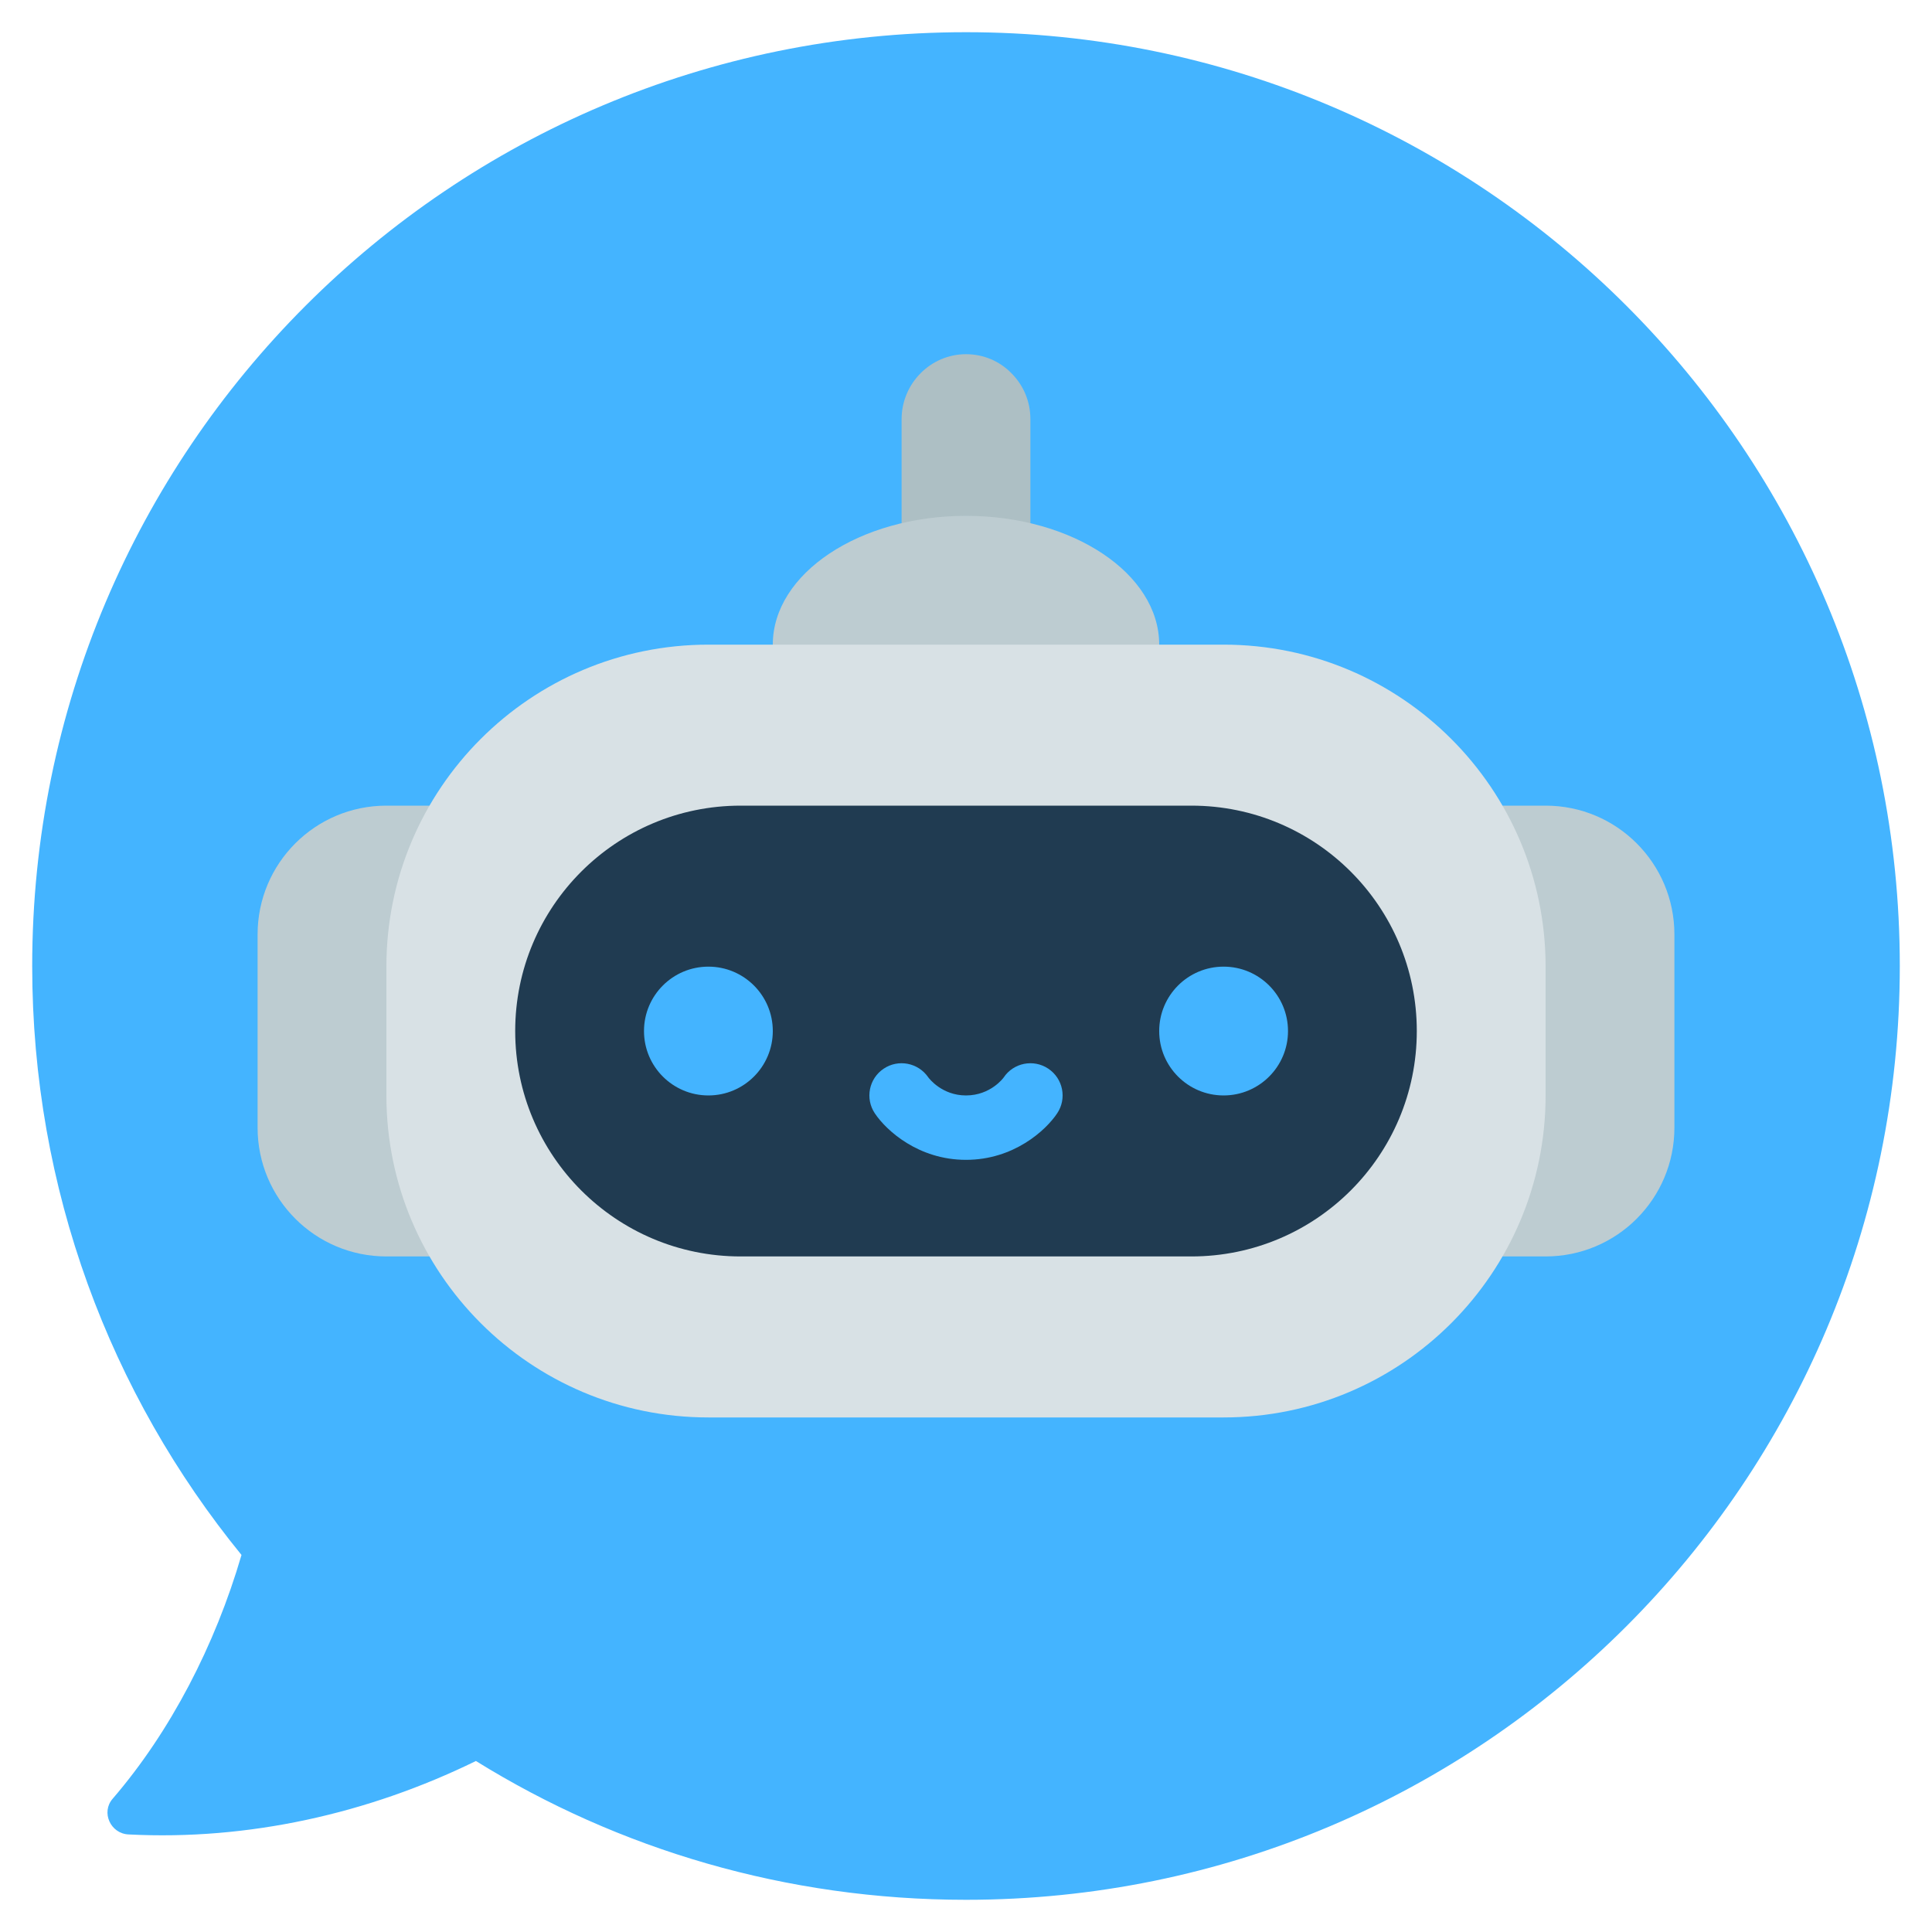
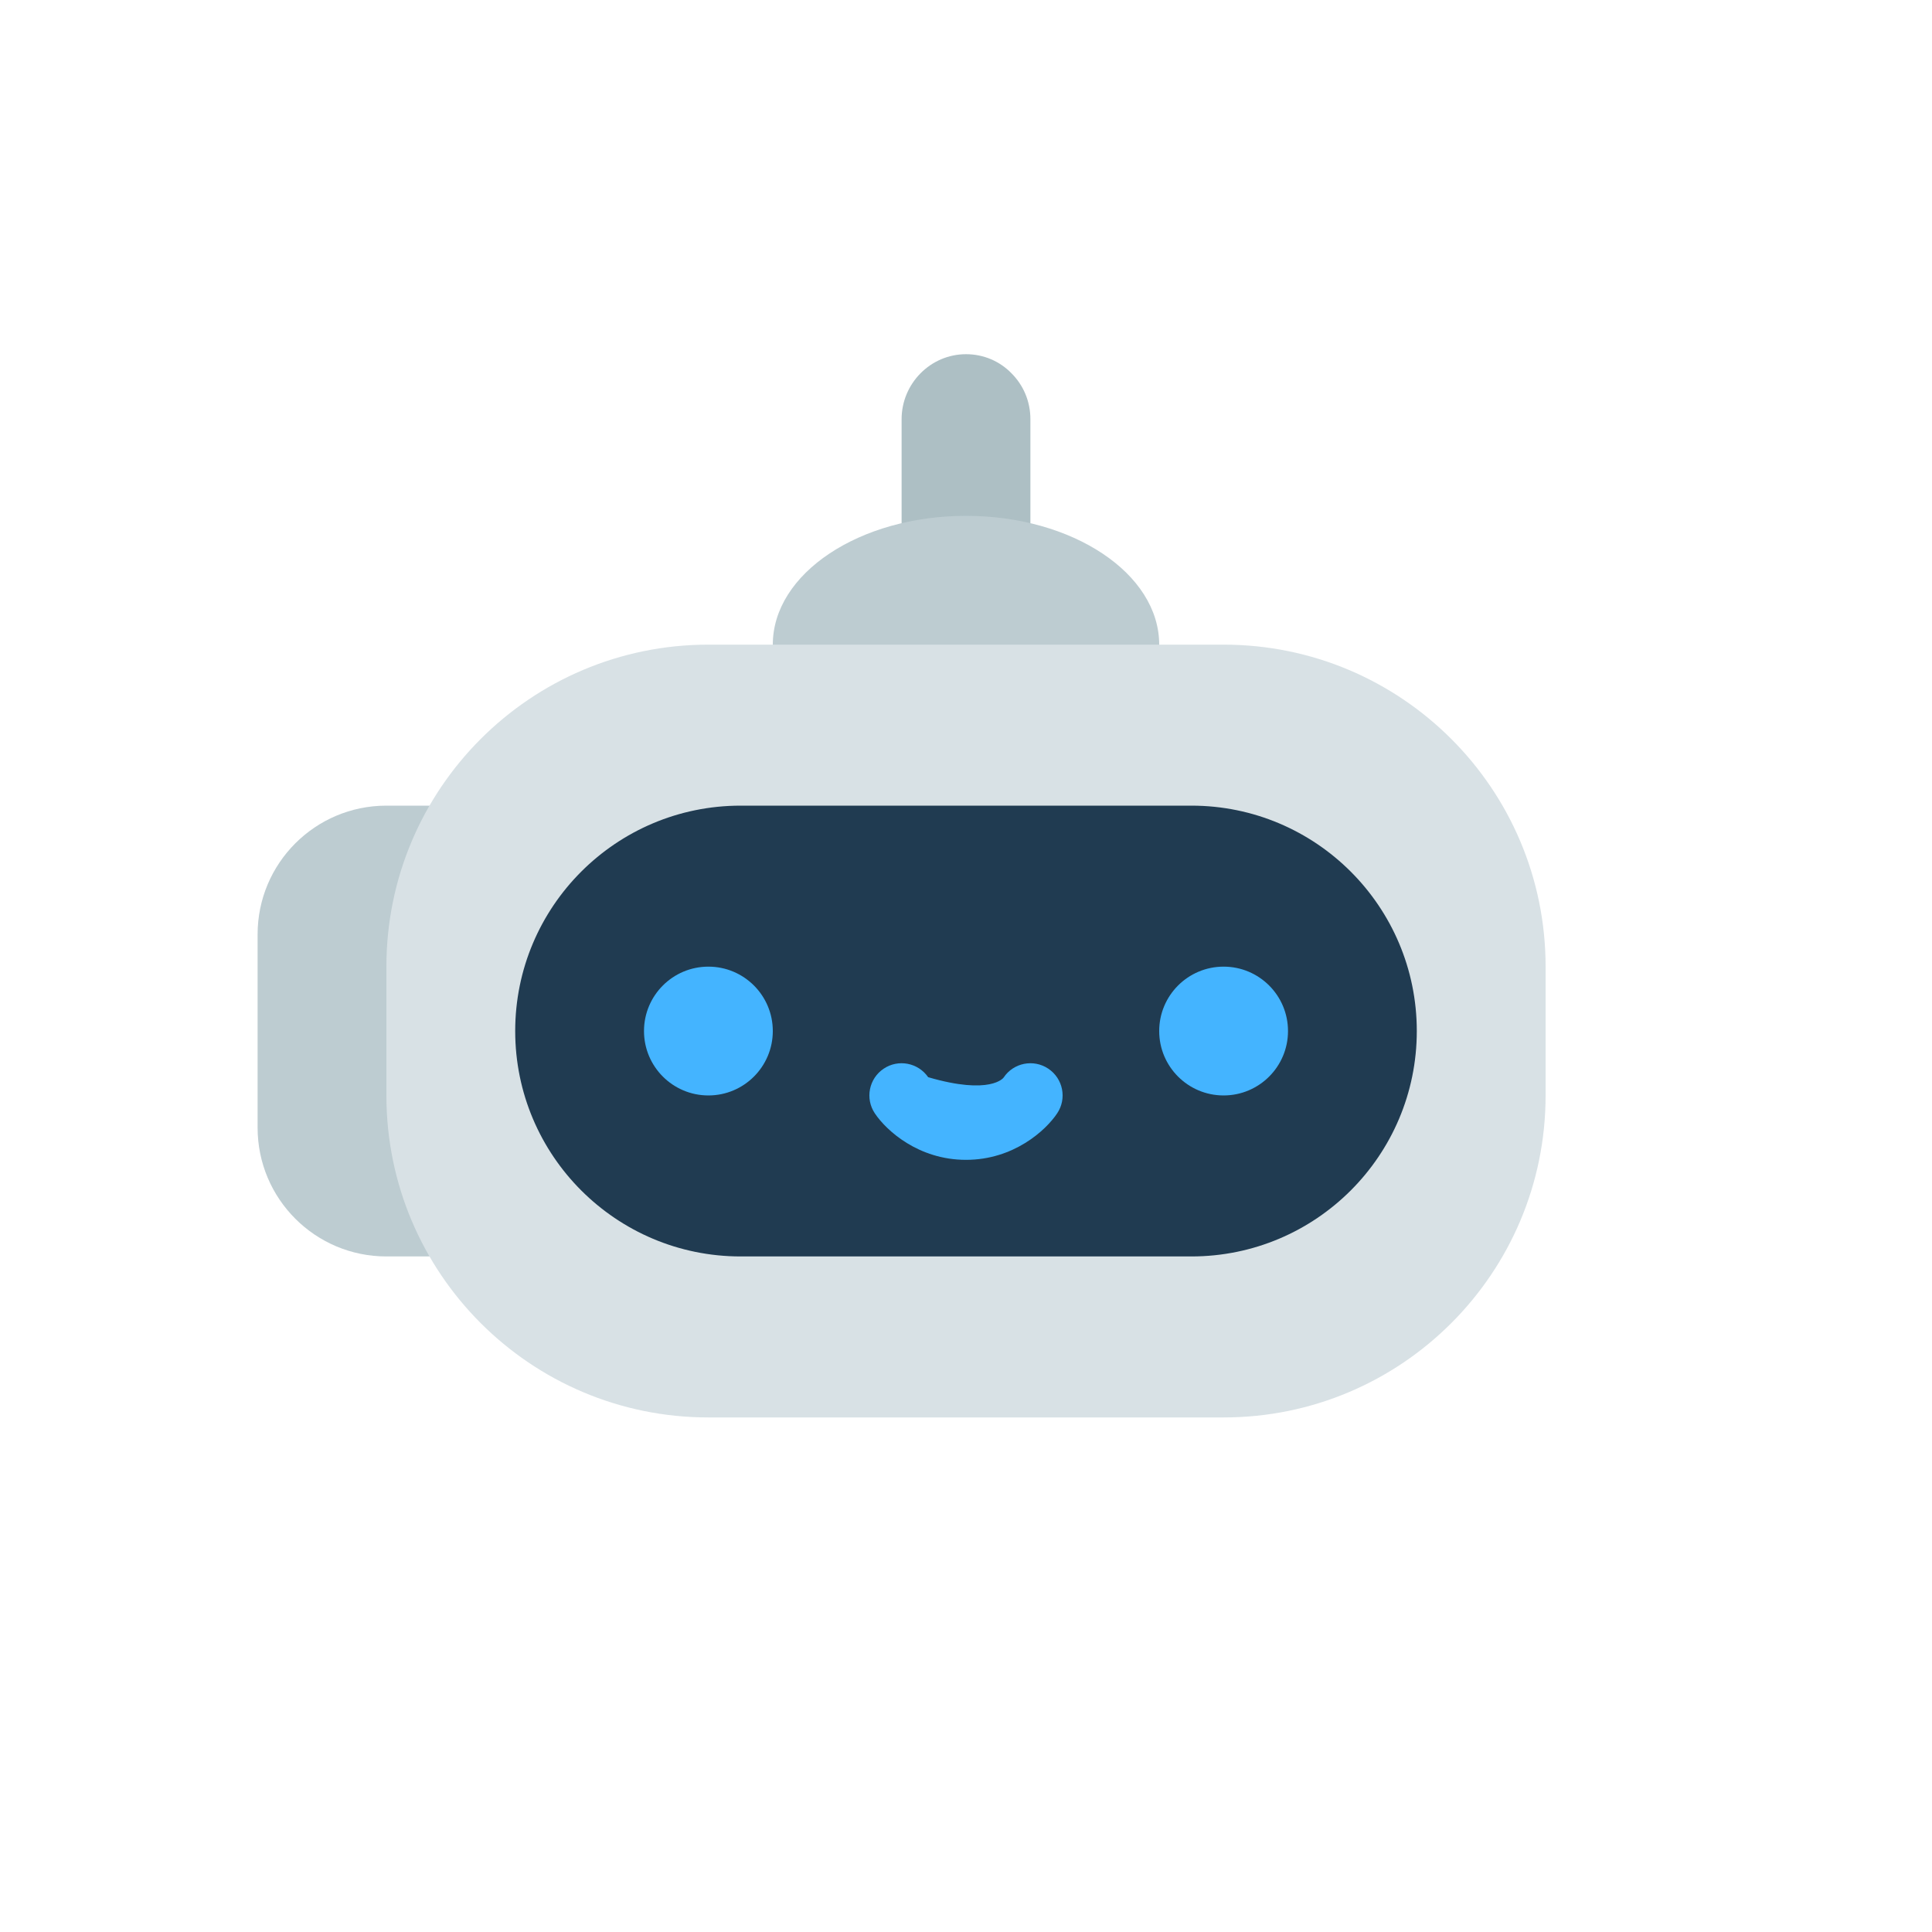
<svg xmlns="http://www.w3.org/2000/svg" width="51" height="51" viewBox="0 0 51 51" fill="none">
  <g clip-path="url(#clip0_387_396)">
-     <path d="M2.975 47.481C2.661 47.838 2.916 48.407 3.4 48.425C6.545 48.586 9.716 47.88 12.563 46.486C16.32 48.816 20.757 50.15 25.5 50.15C39.117 50.15 50.15 39.117 50.15 25.5C50.15 11.883 39.117 0.85 25.5 0.85C11.883 0.85 0.85 11.883 0.85 25.5C0.85 31.399 2.916 36.805 6.375 41.047C5.678 43.435 4.497 45.713 2.975 47.481Z" fill="#44B4FF" />
    <path d="M23.8 14.467V11.067C23.8 10.123 24.565 9.35 25.5 9.35C25.967 9.35 26.392 9.537 26.698 9.851C27.013 10.166 27.2 10.591 27.2 11.067V14.467H23.8Z" fill="#ADBFC4" />
    <path d="M30.6 17.017V18.717H20.4V17.017C20.4 15.139 22.686 13.617 25.5 13.617C28.313 13.617 30.6 15.139 30.6 17.017Z" fill="#BDCCD1" />
    <path d="M11.339 33.167H10.2C8.321 33.167 6.8 31.645 6.8 29.767V24.667C6.8 22.788 8.321 21.267 10.2 21.267H11.339V33.167Z" fill="#BDCCD1" />
-     <path d="M39.661 21.267H40.8C42.679 21.267 44.2 22.788 44.2 24.667V29.767C44.2 31.645 42.679 33.167 40.8 33.167H39.661V21.267Z" fill="#BDCCD1" />
    <path d="M32.3 17.017H18.7C14.006 17.017 10.2 20.823 10.2 25.517V28.917C10.2 33.611 14.006 37.417 18.7 37.417H32.3C36.995 37.417 40.8 33.611 40.8 28.917V25.517C40.8 20.823 36.995 17.017 32.3 17.017Z" fill="#D8E1E5" />
    <path d="M31.45 21.267H19.55C16.264 21.267 13.6 23.931 13.6 27.217C13.6 30.503 16.264 33.167 19.55 33.167H31.45C34.736 33.167 37.4 30.503 37.4 27.217C37.4 23.931 34.736 21.267 31.45 21.267Z" fill="#203B51" />
    <path d="M18.7 28.917C19.639 28.917 20.4 28.156 20.4 27.217C20.4 26.278 19.639 25.517 18.7 25.517C17.761 25.517 17 26.278 17 27.217C17 28.156 17.761 28.917 18.7 28.917Z" fill="#44B4FF" />
    <path d="M32.3 28.917C33.239 28.917 34 28.156 34 27.217C34 26.278 33.239 25.517 32.3 25.517C31.361 25.517 30.6 26.278 30.6 27.217C30.6 28.156 31.361 28.917 32.3 28.917Z" fill="#44B4FF" />
-     <path d="M25.5 30.617C24.246 30.617 23.397 29.845 23.093 29.389C22.832 28.999 22.937 28.471 23.328 28.21C23.713 27.952 24.236 28.052 24.501 28.435C24.526 28.471 24.868 28.917 25.5 28.917C26.15 28.917 26.49 28.45 26.493 28.445C26.752 28.055 27.282 27.949 27.672 28.21C28.063 28.471 28.168 28.999 27.907 29.389C27.603 29.845 26.754 30.617 25.5 30.617Z" fill="#44B4FF" />
+     <path d="M25.5 30.617C24.246 30.617 23.397 29.845 23.093 29.389C22.832 28.999 22.937 28.471 23.328 28.21C23.713 27.952 24.236 28.052 24.501 28.435C26.15 28.917 26.49 28.45 26.493 28.445C26.752 28.055 27.282 27.949 27.672 28.21C28.063 28.471 28.168 28.999 27.907 29.389C27.603 29.845 26.754 30.617 25.5 30.617Z" fill="#44B4FF" />
  </g>
  <defs>
    <clipPath id="clip0_387_396">
      <rect width="51" height="51" fill="white" />
    </clipPath>
  </defs>
</svg>